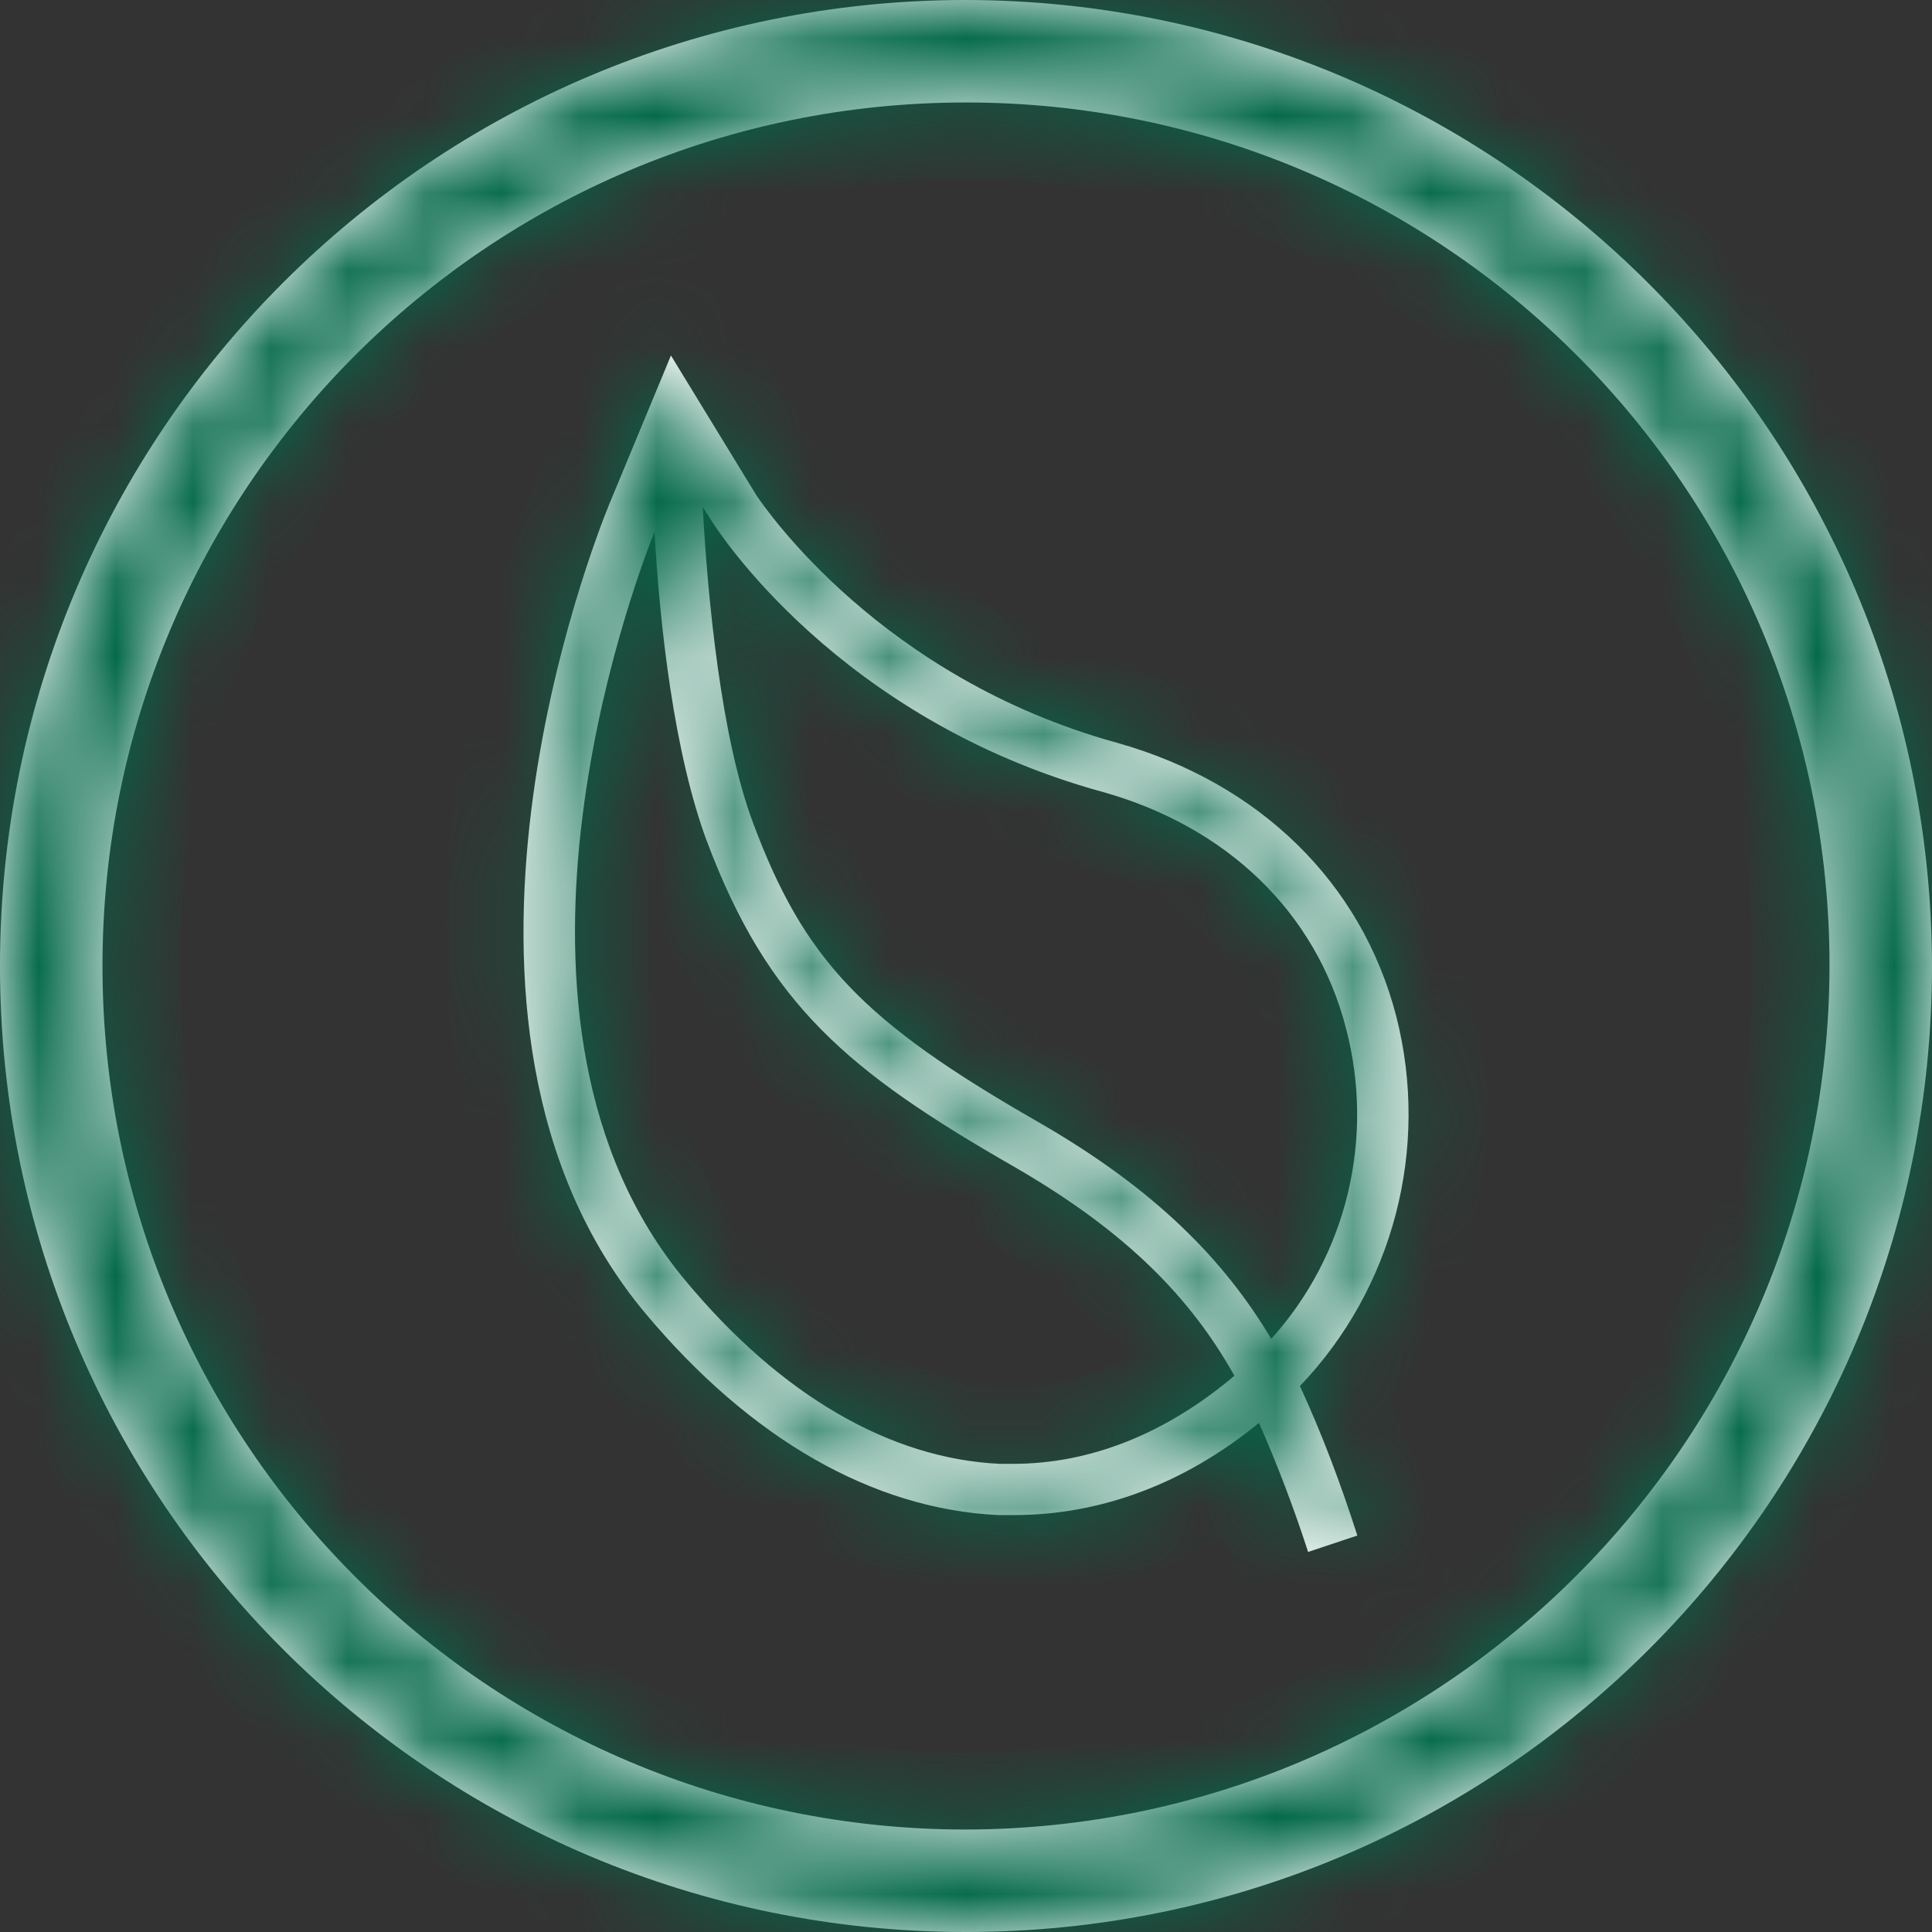
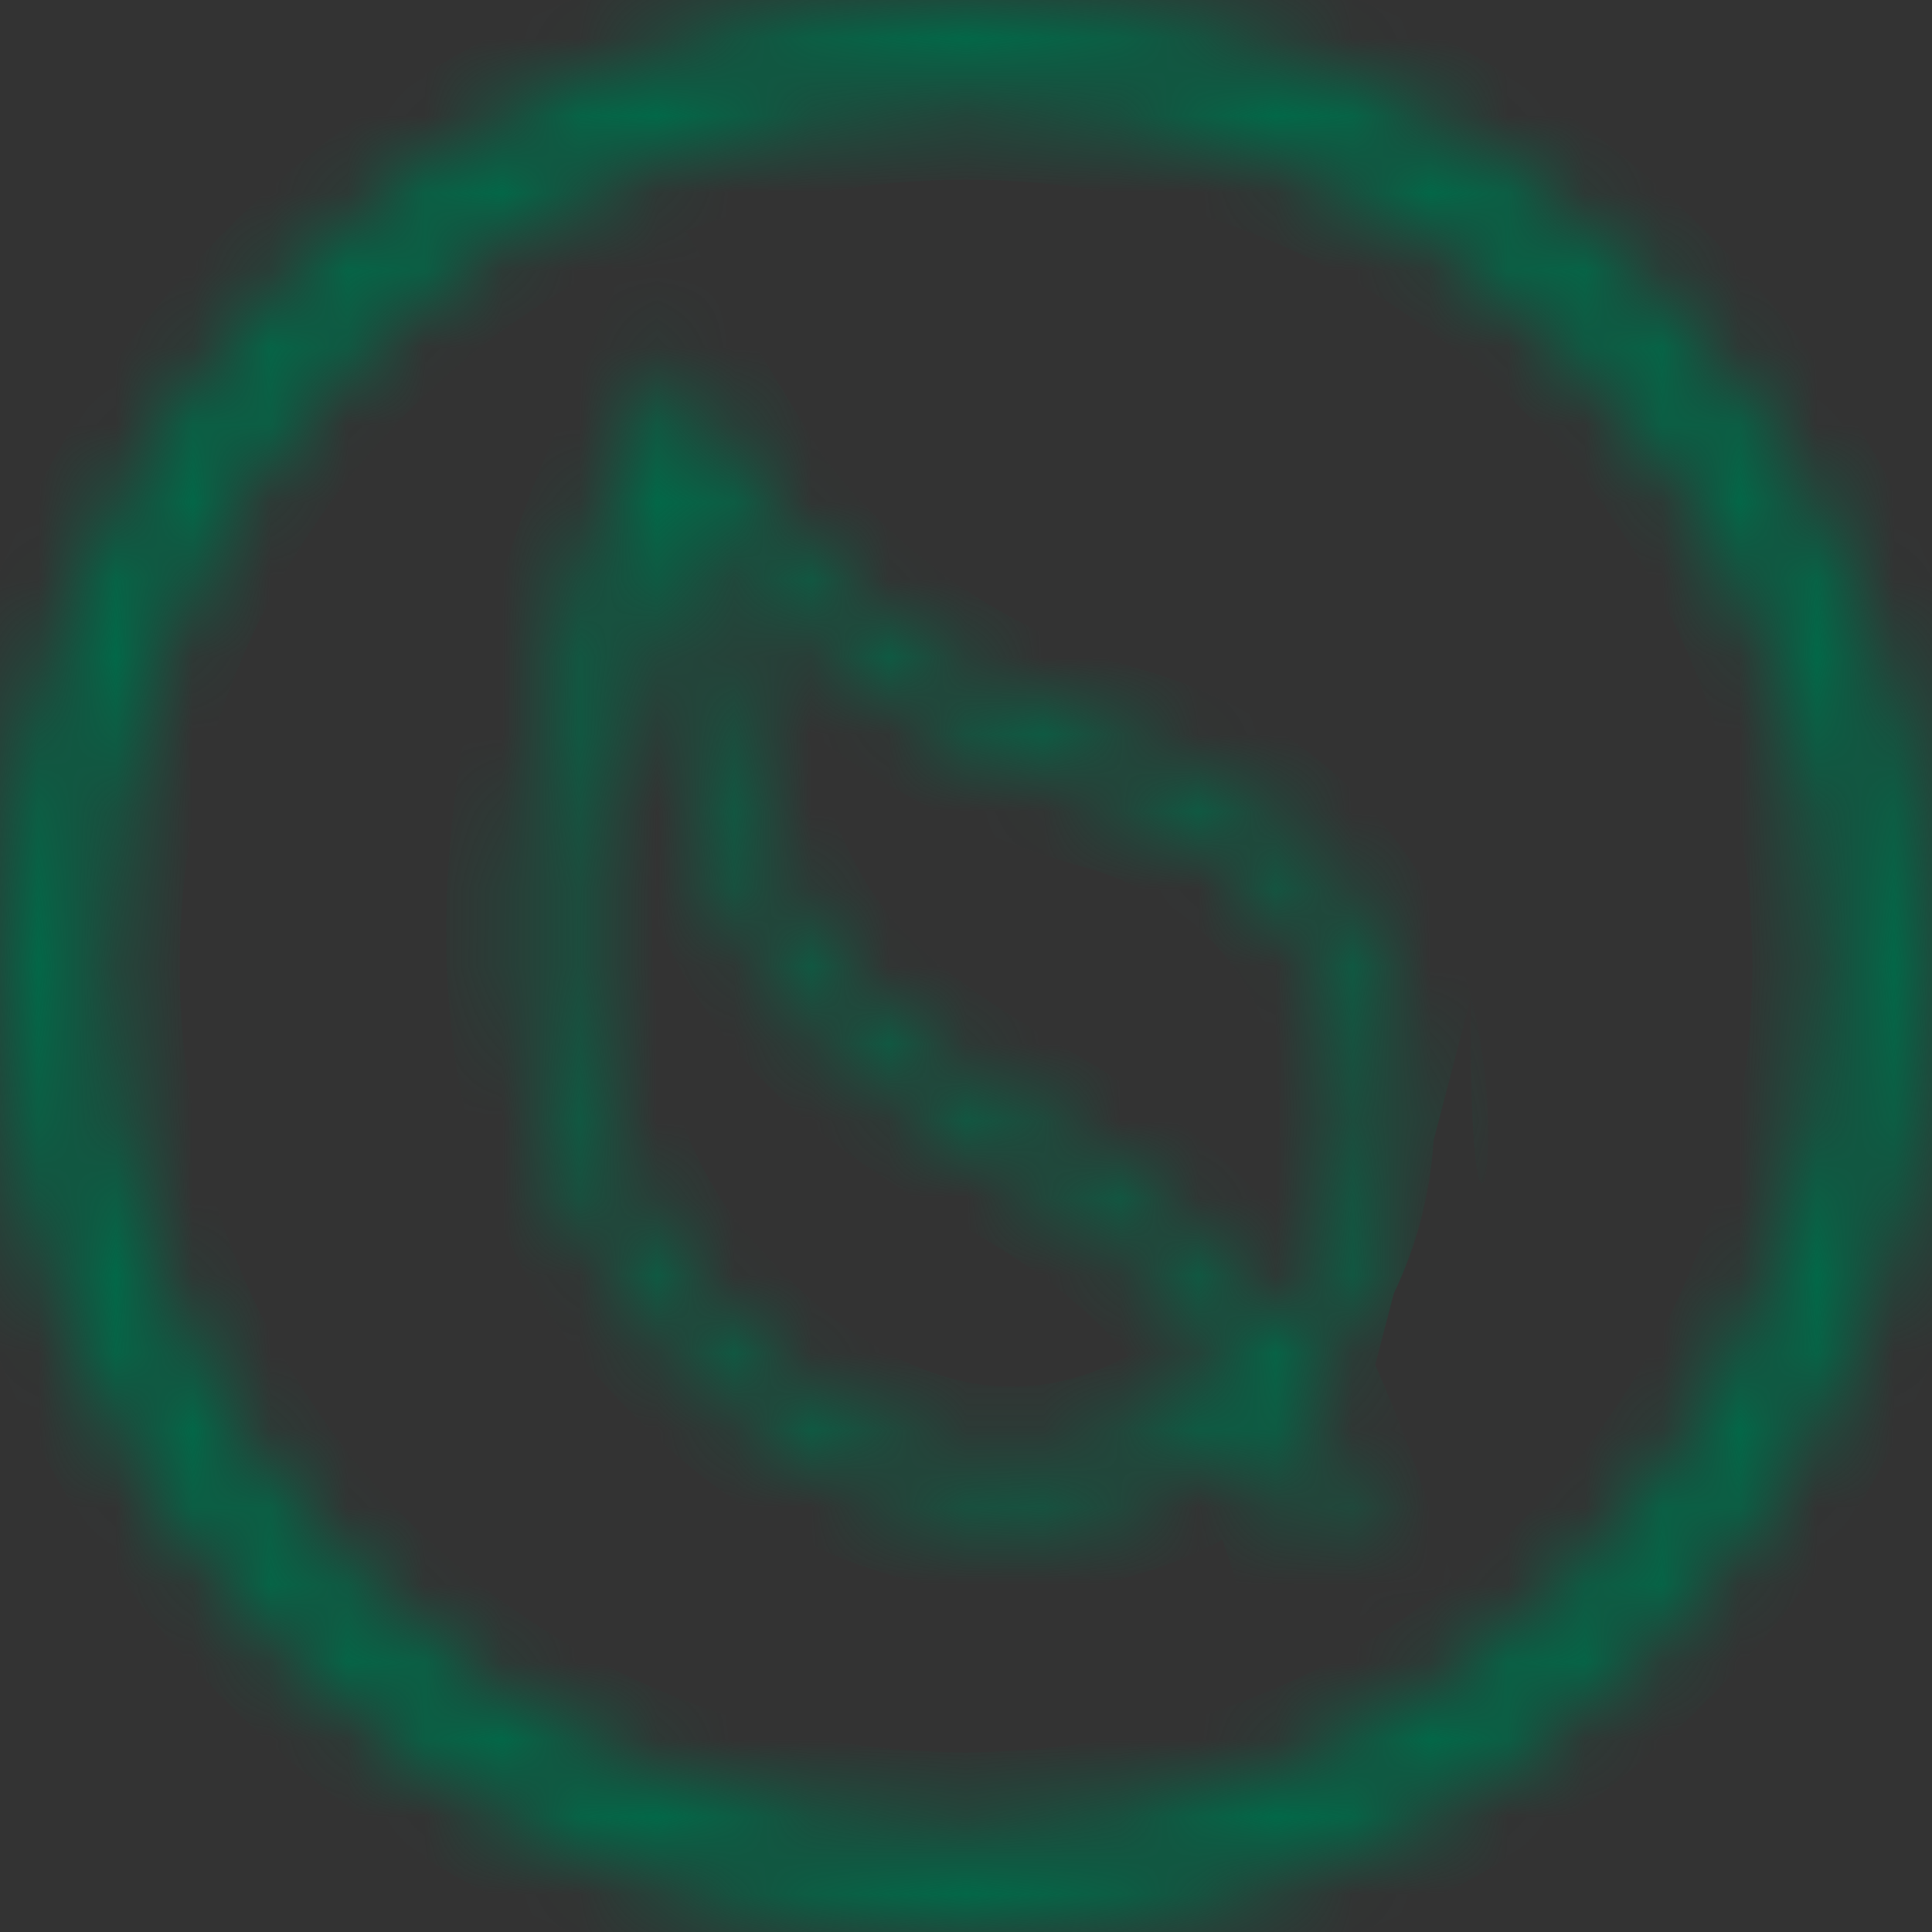
<svg xmlns="http://www.w3.org/2000/svg" width="25" height="25" viewBox="0 0 25 25" fill="none">
  <rect x="0" y="0" width="25" height="25" fill="#333333" stroke="none" />
  <mask id="path-1-inside-1" fill="white">
    <path fill-rule="evenodd" clip-rule="evenodd" d="M0 12.5C0 5.594 5.594 0 12.5 0C19.393 0.013 24.987 5.594 25 12.5C25 19.406 19.406 25 12.5 25C5.594 25 0 19.406 0 12.5ZM1.326 12.5C1.326 18.677 6.323 23.674 12.5 23.674C18.664 23.661 23.661 18.664 23.674 12.5C23.674 6.323 18.677 1.326 12.5 1.326C6.323 1.326 1.326 6.323 1.326 12.5ZM14.449 9.61C16.291 10.127 17.617 11.413 18.067 13.149C18.505 14.86 18.028 16.675 16.821 17.935C17.113 18.571 17.352 19.207 17.564 19.87L16.927 20.082C16.742 19.512 16.53 18.955 16.291 18.412C15.337 19.194 14.25 19.605 13.123 19.605H12.911C11.294 19.525 9.716 18.624 8.351 16.994C5.196 13.221 7.725 6.92 7.871 6.556C7.872 6.553 7.873 6.55 7.874 6.548L8.682 4.6L9.783 6.402C9.783 6.403 9.786 6.407 9.791 6.414C9.914 6.593 11.403 8.769 14.449 9.61ZM12.937 18.942H13.11C14.117 18.942 15.098 18.544 15.973 17.802C15.416 16.808 14.594 15.946 13.123 15.098C10.976 13.865 9.942 13.004 9.146 10.883C8.722 9.743 8.537 8.099 8.47 6.88C8.179 7.609 6.084 13.229 8.868 16.569C10.101 18.054 11.519 18.876 12.937 18.942ZM13.428 14.515C14.952 15.39 15.84 16.304 16.45 17.325C17.431 16.238 17.789 14.727 17.418 13.309C17.033 11.811 15.88 10.697 14.263 10.246C10.843 9.305 9.279 6.853 9.213 6.747L9.093 6.561C9.16 7.768 9.332 9.544 9.743 10.644C10.406 12.421 11.161 13.216 13.428 14.515Z" />
  </mask>
-   <path fill-rule="evenodd" clip-rule="evenodd" d="M0 12.5C0 5.594 5.594 0 12.5 0C19.393 0.013 24.987 5.594 25 12.5C25 19.406 19.406 25 12.5 25C5.594 25 0 19.406 0 12.5ZM1.326 12.5C1.326 18.677 6.323 23.674 12.5 23.674C18.664 23.661 23.661 18.664 23.674 12.5C23.674 6.323 18.677 1.326 12.5 1.326C6.323 1.326 1.326 6.323 1.326 12.5ZM14.449 9.61C16.291 10.127 17.617 11.413 18.067 13.149C18.505 14.86 18.028 16.675 16.821 17.935C17.113 18.571 17.352 19.207 17.564 19.87L16.927 20.082C16.742 19.512 16.53 18.955 16.291 18.412C15.337 19.194 14.25 19.605 13.123 19.605H12.911C11.294 19.525 9.716 18.624 8.351 16.994C5.196 13.221 7.725 6.92 7.871 6.556C7.872 6.553 7.873 6.55 7.874 6.548L8.682 4.6L9.783 6.402C9.783 6.403 9.786 6.407 9.791 6.414C9.914 6.593 11.403 8.769 14.449 9.61ZM12.937 18.942H13.11C14.117 18.942 15.098 18.544 15.973 17.802C15.416 16.808 14.594 15.946 13.123 15.098C10.976 13.865 9.942 13.004 9.146 10.883C8.722 9.743 8.537 8.099 8.47 6.88C8.179 7.609 6.084 13.229 8.868 16.569C10.101 18.054 11.519 18.876 12.937 18.942ZM13.428 14.515C14.952 15.39 15.84 16.304 16.45 17.325C17.431 16.238 17.789 14.727 17.418 13.309C17.033 11.811 15.88 10.697 14.263 10.246C10.843 9.305 9.279 6.853 9.213 6.747L9.093 6.561C9.16 7.768 9.332 9.544 9.743 10.644C10.406 12.421 11.161 13.216 13.428 14.515Z" fill="white" />
-   <path d="M12.5 0L12.502 -1H12.5V0ZM25 12.5H26L26 12.498L25 12.5ZM12.5 23.674V24.674L12.502 24.674L12.5 23.674ZM23.674 12.5L24.674 12.502V12.5H23.674ZM18.067 13.149L19.036 12.902L19.035 12.898L18.067 13.149ZM14.449 9.61L14.719 8.647L14.715 8.646L14.449 9.61ZM16.821 17.935L16.099 17.243L15.629 17.734L15.912 18.351L16.821 17.935ZM17.564 19.87L17.88 20.819L18.817 20.506L18.516 19.565L17.564 19.87ZM16.927 20.082L15.976 20.392L16.288 21.349L17.244 21.031L16.927 20.082ZM16.291 18.412L17.207 18.01L16.677 16.803L15.657 17.639L16.291 18.412ZM12.911 19.605L12.862 20.604L12.886 20.605H12.911V19.605ZM8.351 16.994L7.584 17.635L7.584 17.636L8.351 16.994ZM7.871 6.556L8.799 6.929L8.799 6.928L7.871 6.556ZM7.874 6.548L6.95 6.165L6.945 6.177L7.874 6.548ZM8.682 4.6L9.536 4.079L8.512 2.401L7.759 4.216L8.682 4.6ZM9.783 6.402L8.929 6.923L8.991 7.025L9.076 7.11L9.783 6.402ZM9.791 6.414L8.966 6.979L8.966 6.979L9.791 6.414ZM12.937 18.942L12.891 19.941L12.914 19.942H12.937V18.942ZM15.973 17.802L16.62 18.565L17.248 18.032L16.846 17.314L15.973 17.802ZM13.123 15.098L13.623 14.232L13.621 14.231L13.123 15.098ZM9.146 10.883L8.209 11.232L8.21 11.234L9.146 10.883ZM8.47 6.88L9.469 6.825L7.542 6.508L8.47 6.88ZM8.868 16.569L9.637 15.931L9.636 15.929L8.868 16.569ZM16.45 17.325L15.592 17.838L16.286 19L17.193 17.995L16.45 17.325ZM13.428 14.515L13.926 13.648L13.925 13.647L13.428 14.515ZM17.418 13.309L16.449 13.557L16.45 13.562L17.418 13.309ZM14.263 10.246L14.531 9.283L14.528 9.282L14.263 10.246ZM9.213 6.747L10.061 6.217L10.054 6.206L9.213 6.747ZM9.093 6.561L9.934 6.021L7.887 2.836L8.095 6.616L9.093 6.561ZM9.743 10.644L10.68 10.295L10.68 10.294L9.743 10.644ZM12.5 -1C5.042 -1 -1 5.042 -1 12.5H1C1 6.146 6.146 1 12.5 1V-1ZM26 12.498C25.986 5.04 19.945 -0.986 12.502 -1L12.498 1C18.841 1.012 23.988 6.147 24 12.502L26 12.498ZM12.5 26C19.958 26 26 19.958 26 12.5H24C24 18.854 18.854 24 12.5 24V26ZM-1 12.5C-1 19.958 5.042 26 12.5 26V24C6.146 24 1 18.854 1 12.5H-1ZM12.5 22.674C6.875 22.674 2.326 18.125 2.326 12.5H0.326C0.326 19.229 5.771 24.674 12.5 24.674V22.674ZM22.674 12.498C22.662 18.111 18.111 22.662 12.498 22.674L12.502 24.674C19.217 24.66 24.66 19.217 24.674 12.502L22.674 12.498ZM12.5 2.326C18.125 2.326 22.674 6.875 22.674 12.5H24.674C24.674 5.771 19.229 0.326 12.5 0.326V2.326ZM2.326 12.5C2.326 6.875 6.875 2.326 12.5 2.326V0.326C5.771 0.326 0.326 5.771 0.326 12.5H2.326ZM19.035 12.898C18.487 10.785 16.871 9.251 14.719 8.647L14.178 10.573C15.711 11.003 16.747 12.041 17.099 13.401L19.035 12.898ZM17.544 18.627C18.99 17.116 19.559 14.944 19.036 12.902L17.099 13.397C17.451 14.775 17.065 16.235 16.099 17.243L17.544 18.627ZM18.516 19.565C18.294 18.872 18.041 18.197 17.73 17.518L15.912 18.351C16.184 18.945 16.409 19.543 16.611 20.175L18.516 19.565ZM17.244 21.031L17.88 20.819L17.247 18.921L16.611 19.134L17.244 21.031ZM15.376 18.814C15.601 19.327 15.801 19.853 15.976 20.392L17.878 19.773C17.683 19.172 17.459 18.584 17.207 18.01L15.376 18.814ZM13.123 20.605C14.505 20.605 15.811 20.098 16.925 19.185L15.657 17.639C14.862 18.29 13.995 18.605 13.123 18.605V20.605ZM12.911 20.605H13.123V18.605H12.911V20.605ZM7.584 17.636C9.07 19.41 10.887 20.507 12.862 20.604L12.96 18.606C11.701 18.544 10.362 17.838 9.118 16.352L7.584 17.636ZM6.943 6.184C6.859 6.393 6.152 8.154 5.88 10.375C5.612 12.567 5.741 15.431 7.584 17.635L9.118 16.352C7.806 14.783 7.622 12.611 7.866 10.618C8.106 8.654 8.737 7.083 8.799 6.929L6.943 6.184ZM6.945 6.177C6.945 6.178 6.944 6.18 6.943 6.184L8.799 6.928C8.8 6.926 8.801 6.922 8.802 6.92L6.945 6.177ZM7.759 4.216L6.95 6.165L8.797 6.932L9.606 4.983L7.759 4.216ZM10.636 5.881L9.536 4.079L7.829 5.121L8.929 6.923L10.636 5.881ZM10.616 5.849C10.614 5.847 10.61 5.841 10.606 5.835C10.605 5.833 10.599 5.825 10.593 5.816C10.59 5.812 10.583 5.802 10.573 5.79C10.569 5.784 10.561 5.774 10.55 5.762C10.542 5.752 10.521 5.726 10.49 5.695L9.076 7.11C9.045 7.079 9.023 7.053 9.015 7.044C9.005 7.031 8.997 7.021 8.992 7.015C8.983 7.004 8.977 6.994 8.974 6.991C8.968 6.983 8.964 6.977 8.964 6.976C8.963 6.975 8.962 6.974 8.966 6.979L10.616 5.849ZM14.715 8.646C12.013 7.9 10.694 5.964 10.616 5.849L8.966 6.979C9.133 7.223 10.793 9.638 14.182 10.574L14.715 8.646ZM13.11 17.942H12.937V19.942H13.11V17.942ZM15.326 17.04C14.6 17.656 13.841 17.942 13.11 17.942V19.942C14.393 19.942 15.597 19.433 16.62 18.565L15.326 17.04ZM12.623 15.964C13.965 16.738 14.645 17.478 15.101 18.291L16.846 17.314C16.187 16.138 15.224 15.155 13.623 14.232L12.623 15.964ZM8.21 11.234C8.646 12.396 9.171 13.271 9.916 14.026C10.643 14.762 11.537 15.341 12.625 15.965L13.621 14.231C12.562 13.623 11.866 13.154 11.339 12.621C10.832 12.107 10.442 11.49 10.083 10.532L8.21 11.234ZM7.472 6.934C7.539 8.169 7.729 9.941 8.209 11.232L10.084 10.534C9.715 9.545 9.534 8.029 9.469 6.825L7.472 6.934ZM9.636 15.929C8.504 14.571 8.309 12.669 8.51 10.855C8.708 9.069 9.269 7.576 9.399 7.251L7.542 6.508C7.38 6.912 6.748 8.594 6.522 10.635C6.299 12.649 6.448 15.228 8.1 17.21L9.636 15.929ZM12.984 17.943C11.934 17.894 10.755 17.277 9.637 15.931L8.099 17.208C9.446 18.831 11.104 19.858 12.891 19.941L12.984 17.943ZM17.309 16.812C16.6 15.627 15.579 14.597 13.926 13.648L12.93 15.382C14.325 16.183 15.081 16.982 15.592 17.838L17.309 16.812ZM16.45 13.562C16.738 14.66 16.459 15.822 15.708 16.655L17.193 17.995C18.403 16.654 18.84 14.794 18.385 13.055L16.45 13.562ZM13.995 11.21C15.307 11.575 16.163 12.443 16.449 13.557L18.386 13.06C17.904 11.178 16.454 9.819 14.531 9.283L13.995 11.21ZM8.365 7.277C8.486 7.471 10.224 10.172 13.998 11.211L14.528 9.282C12.998 8.861 11.886 8.104 11.149 7.44C10.41 6.775 10.059 6.215 10.061 6.217L8.365 7.277ZM8.252 7.102L8.371 7.288L10.054 6.206L9.934 6.021L8.252 7.102ZM10.68 10.294C10.329 9.355 10.159 7.722 10.092 6.507L8.095 6.616C8.161 7.814 8.335 9.733 8.806 10.994L10.68 10.294ZM13.925 13.647C12.813 13.01 12.161 12.544 11.708 12.069C11.276 11.614 10.982 11.104 10.68 10.295L8.806 10.994C9.167 11.961 9.582 12.736 10.259 13.448C10.917 14.139 11.776 14.721 12.931 15.383L13.925 13.647Z" fill="#026848" mask="url(#path-1-inside-1)" />
+   <path d="M12.5 0L12.502 -1H12.5V0ZM25 12.5H26L26 12.498L25 12.5ZM12.5 23.674V24.674L12.502 24.674L12.5 23.674ZM23.674 12.5L24.674 12.502V12.5H23.674ZM18.067 13.149L19.036 12.902L19.035 12.898L18.067 13.149ZM14.449 9.61L14.719 8.647L14.715 8.646L14.449 9.61ZM16.821 17.935L16.099 17.243L15.629 17.734L15.912 18.351L16.821 17.935ZM17.564 19.87L17.88 20.819L18.817 20.506L18.516 19.565L17.564 19.87ZM16.927 20.082L15.976 20.392L16.288 21.349L17.244 21.031L16.927 20.082ZM16.291 18.412L17.207 18.01L16.677 16.803L15.657 17.639L16.291 18.412ZM12.911 19.605L12.862 20.604L12.886 20.605H12.911V19.605ZM8.351 16.994L7.584 17.635L7.584 17.636L8.351 16.994ZM7.871 6.556L8.799 6.929L8.799 6.928L7.871 6.556ZM7.874 6.548L6.95 6.165L6.945 6.177L7.874 6.548ZM8.682 4.6L9.536 4.079L8.512 2.401L7.759 4.216L8.682 4.6ZM9.783 6.402L8.929 6.923L8.991 7.025L9.076 7.11L9.783 6.402ZM9.791 6.414L8.966 6.979L8.966 6.979L9.791 6.414ZM12.937 18.942L12.891 19.941L12.914 19.942H12.937V18.942ZM15.973 17.802L16.62 18.565L17.248 18.032L16.846 17.314L15.973 17.802ZM13.123 15.098L13.623 14.232L13.621 14.231L13.123 15.098ZM9.146 10.883L8.209 11.232L8.21 11.234L9.146 10.883ZM8.47 6.88L9.469 6.825L7.542 6.508L8.47 6.88ZM8.868 16.569L9.637 15.931L9.636 15.929L8.868 16.569ZM16.45 17.325L15.592 17.838L16.286 19L17.193 17.995L16.45 17.325ZM13.428 14.515L13.926 13.648L13.925 13.647L13.428 14.515ZM17.418 13.309L16.449 13.557L16.45 13.562L17.418 13.309ZM14.263 10.246L14.531 9.283L14.528 9.282L14.263 10.246ZM9.213 6.747L10.061 6.217L10.054 6.206L9.213 6.747ZM9.093 6.561L9.934 6.021L7.887 2.836L8.095 6.616L9.093 6.561ZM9.743 10.644L10.68 10.295L10.68 10.294L9.743 10.644ZM12.5 -1C5.042 -1 -1 5.042 -1 12.5H1C1 6.146 6.146 1 12.5 1V-1ZM26 12.498C25.986 5.04 19.945 -0.986 12.502 -1L12.498 1C18.841 1.012 23.988 6.147 24 12.502L26 12.498ZM12.5 26C19.958 26 26 19.958 26 12.5H24C24 18.854 18.854 24 12.5 24V26ZM-1 12.5C-1 19.958 5.042 26 12.5 26V24C6.146 24 1 18.854 1 12.5H-1ZM12.5 22.674C6.875 22.674 2.326 18.125 2.326 12.5H0.326C0.326 19.229 5.771 24.674 12.5 24.674V22.674ZM22.674 12.498C22.662 18.111 18.111 22.662 12.498 22.674L12.502 24.674C19.217 24.66 24.66 19.217 24.674 12.502L22.674 12.498ZM12.5 2.326C18.125 2.326 22.674 6.875 22.674 12.5H24.674C24.674 5.771 19.229 0.326 12.5 0.326V2.326ZM2.326 12.5C2.326 6.875 6.875 2.326 12.5 2.326V0.326C5.771 0.326 0.326 5.771 0.326 12.5H2.326ZM19.035 12.898C18.487 10.785 16.871 9.251 14.719 8.647L14.178 10.573C15.711 11.003 16.747 12.041 17.099 13.401L19.035 12.898ZC18.99 17.116 19.559 14.944 19.036 12.902L17.099 13.397C17.451 14.775 17.065 16.235 16.099 17.243L17.544 18.627ZM18.516 19.565C18.294 18.872 18.041 18.197 17.73 17.518L15.912 18.351C16.184 18.945 16.409 19.543 16.611 20.175L18.516 19.565ZM17.244 21.031L17.88 20.819L17.247 18.921L16.611 19.134L17.244 21.031ZM15.376 18.814C15.601 19.327 15.801 19.853 15.976 20.392L17.878 19.773C17.683 19.172 17.459 18.584 17.207 18.01L15.376 18.814ZM13.123 20.605C14.505 20.605 15.811 20.098 16.925 19.185L15.657 17.639C14.862 18.29 13.995 18.605 13.123 18.605V20.605ZM12.911 20.605H13.123V18.605H12.911V20.605ZM7.584 17.636C9.07 19.41 10.887 20.507 12.862 20.604L12.96 18.606C11.701 18.544 10.362 17.838 9.118 16.352L7.584 17.636ZM6.943 6.184C6.859 6.393 6.152 8.154 5.88 10.375C5.612 12.567 5.741 15.431 7.584 17.635L9.118 16.352C7.806 14.783 7.622 12.611 7.866 10.618C8.106 8.654 8.737 7.083 8.799 6.929L6.943 6.184ZM6.945 6.177C6.945 6.178 6.944 6.18 6.943 6.184L8.799 6.928C8.8 6.926 8.801 6.922 8.802 6.92L6.945 6.177ZM7.759 4.216L6.95 6.165L8.797 6.932L9.606 4.983L7.759 4.216ZM10.636 5.881L9.536 4.079L7.829 5.121L8.929 6.923L10.636 5.881ZM10.616 5.849C10.614 5.847 10.61 5.841 10.606 5.835C10.605 5.833 10.599 5.825 10.593 5.816C10.59 5.812 10.583 5.802 10.573 5.79C10.569 5.784 10.561 5.774 10.55 5.762C10.542 5.752 10.521 5.726 10.49 5.695L9.076 7.11C9.045 7.079 9.023 7.053 9.015 7.044C9.005 7.031 8.997 7.021 8.992 7.015C8.983 7.004 8.977 6.994 8.974 6.991C8.968 6.983 8.964 6.977 8.964 6.976C8.963 6.975 8.962 6.974 8.966 6.979L10.616 5.849ZM14.715 8.646C12.013 7.9 10.694 5.964 10.616 5.849L8.966 6.979C9.133 7.223 10.793 9.638 14.182 10.574L14.715 8.646ZM13.11 17.942H12.937V19.942H13.11V17.942ZM15.326 17.04C14.6 17.656 13.841 17.942 13.11 17.942V19.942C14.393 19.942 15.597 19.433 16.62 18.565L15.326 17.04ZM12.623 15.964C13.965 16.738 14.645 17.478 15.101 18.291L16.846 17.314C16.187 16.138 15.224 15.155 13.623 14.232L12.623 15.964ZM8.21 11.234C8.646 12.396 9.171 13.271 9.916 14.026C10.643 14.762 11.537 15.341 12.625 15.965L13.621 14.231C12.562 13.623 11.866 13.154 11.339 12.621C10.832 12.107 10.442 11.49 10.083 10.532L8.21 11.234ZM7.472 6.934C7.539 8.169 7.729 9.941 8.209 11.232L10.084 10.534C9.715 9.545 9.534 8.029 9.469 6.825L7.472 6.934ZM9.636 15.929C8.504 14.571 8.309 12.669 8.51 10.855C8.708 9.069 9.269 7.576 9.399 7.251L7.542 6.508C7.38 6.912 6.748 8.594 6.522 10.635C6.299 12.649 6.448 15.228 8.1 17.21L9.636 15.929ZM12.984 17.943C11.934 17.894 10.755 17.277 9.637 15.931L8.099 17.208C9.446 18.831 11.104 19.858 12.891 19.941L12.984 17.943ZM17.309 16.812C16.6 15.627 15.579 14.597 13.926 13.648L12.93 15.382C14.325 16.183 15.081 16.982 15.592 17.838L17.309 16.812ZM16.45 13.562C16.738 14.66 16.459 15.822 15.708 16.655L17.193 17.995C18.403 16.654 18.84 14.794 18.385 13.055L16.45 13.562ZM13.995 11.21C15.307 11.575 16.163 12.443 16.449 13.557L18.386 13.06C17.904 11.178 16.454 9.819 14.531 9.283L13.995 11.21ZM8.365 7.277C8.486 7.471 10.224 10.172 13.998 11.211L14.528 9.282C12.998 8.861 11.886 8.104 11.149 7.44C10.41 6.775 10.059 6.215 10.061 6.217L8.365 7.277ZM8.252 7.102L8.371 7.288L10.054 6.206L9.934 6.021L8.252 7.102ZM10.68 10.294C10.329 9.355 10.159 7.722 10.092 6.507L8.095 6.616C8.161 7.814 8.335 9.733 8.806 10.994L10.68 10.294ZM13.925 13.647C12.813 13.01 12.161 12.544 11.708 12.069C11.276 11.614 10.982 11.104 10.68 10.295L8.806 10.994C9.167 11.961 9.582 12.736 10.259 13.448C10.917 14.139 11.776 14.721 12.931 15.383L13.925 13.647Z" fill="#026848" mask="url(#path-1-inside-1)" />
</svg>